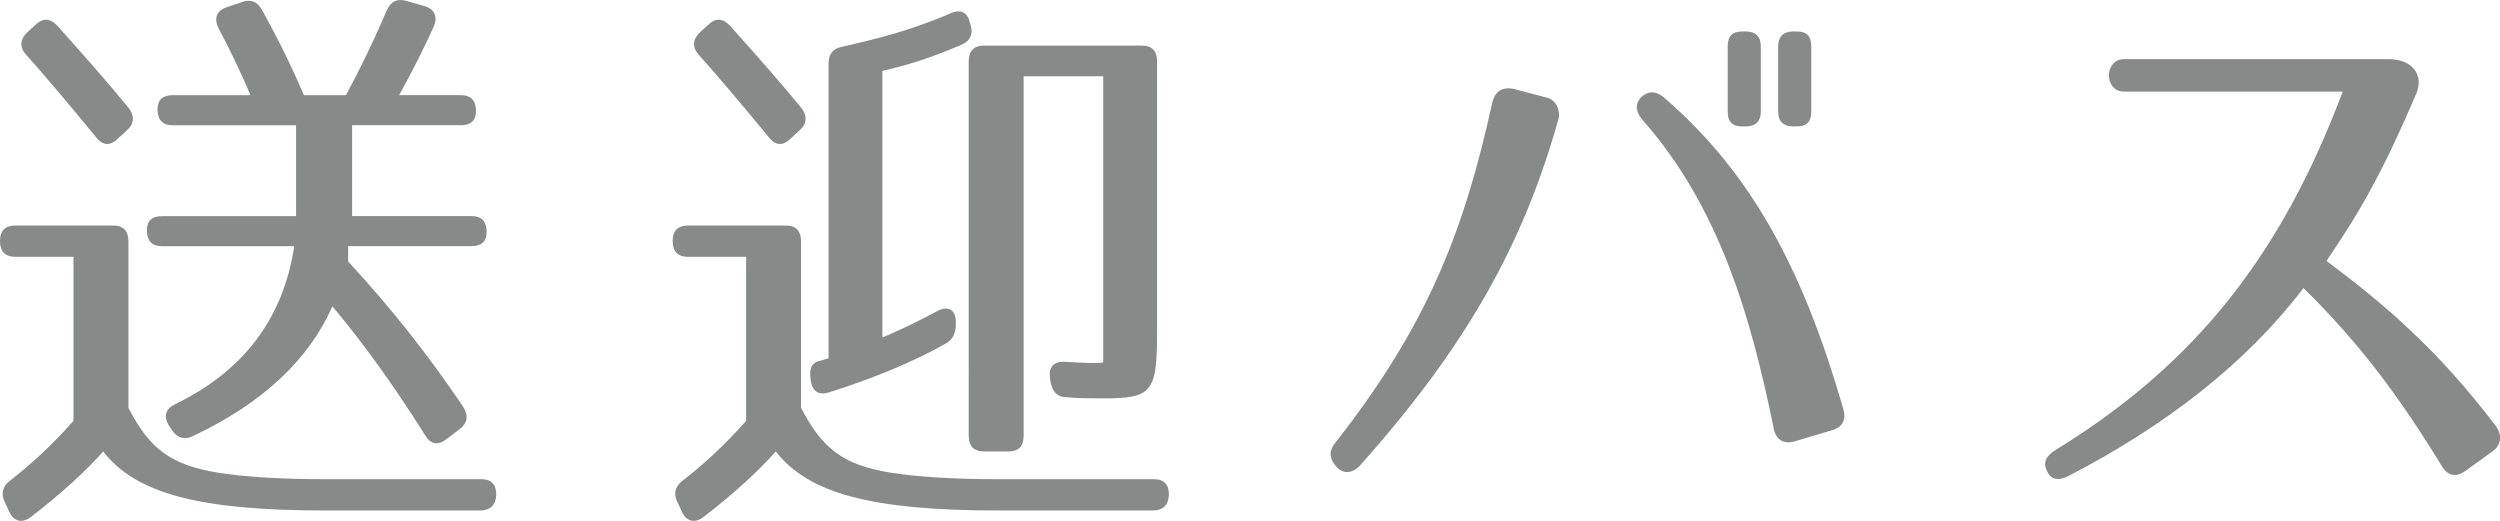
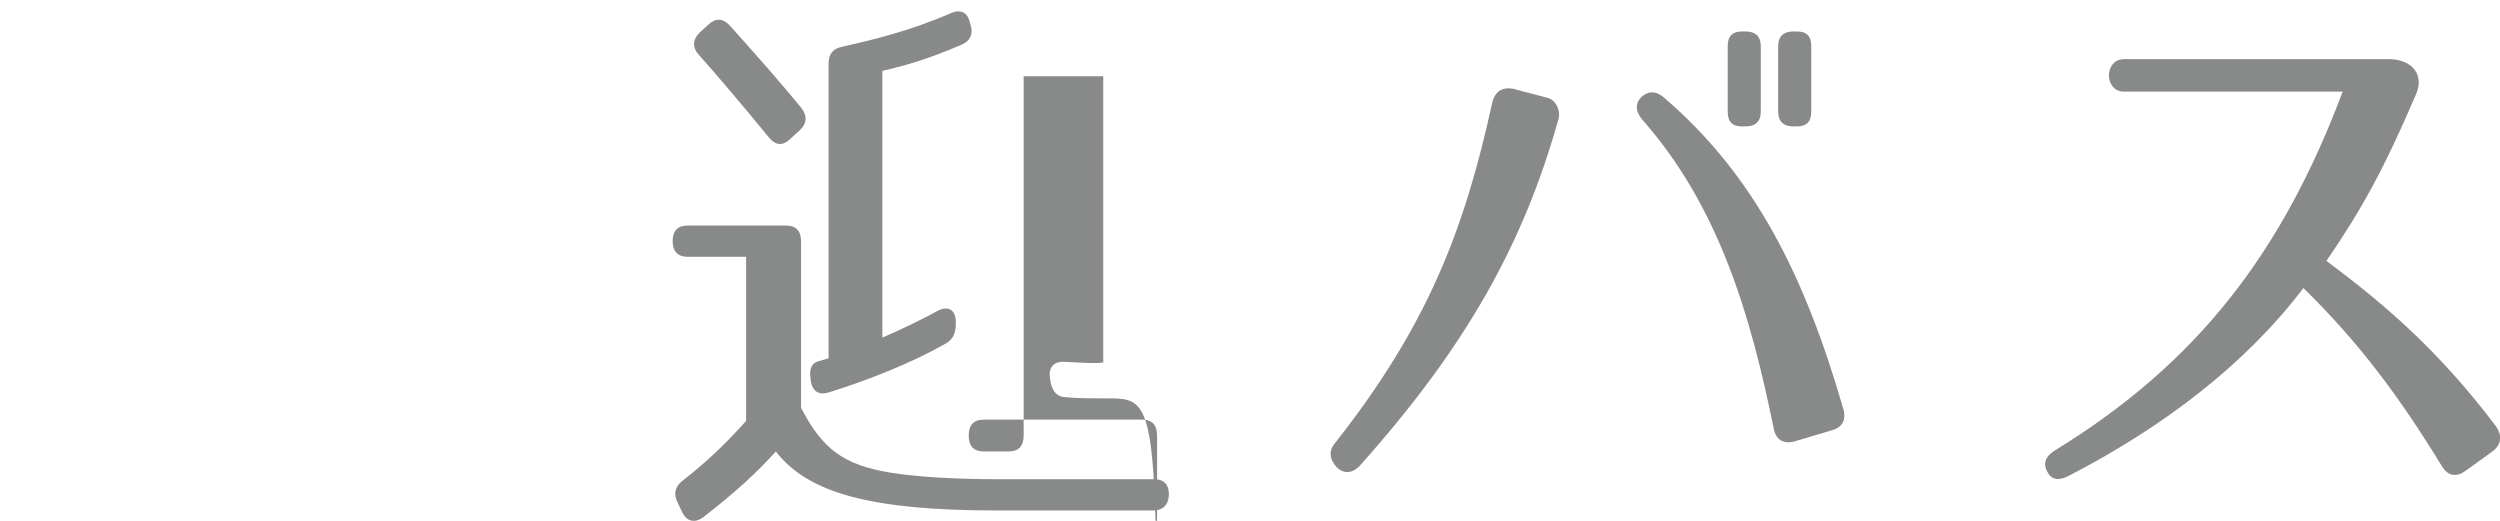
<svg xmlns="http://www.w3.org/2000/svg" version="1.1" id="レイヤー_1" x="0px" y="0px" width="70.356px" height="14.657px" viewBox="0 0 70.356 14.657" enable-background="new 0 0 70.356 14.657" xml:space="preserve">
  <g>
-     <path fill="#888989" d="M6.138,13.303c0.742,0.116,1.735,0.183,3.045,0.183h4.371c0.283,0,0.426,0.166,0.41,0.465   c-0.016,0.266-0.174,0.415-0.442,0.415H9.136c-3.534,0-5.317-0.481-6.232-1.66c-0.489,0.548-1.151,1.162-2.035,1.843   c-0.236,0.183-0.474,0.133-0.6-0.133L0.143,14.15c-0.126-0.249-0.079-0.448,0.126-0.614c0.6-0.465,1.199-1.013,1.799-1.693V7.227   H0.427C0.143,7.227,0,7.078,0,6.779c0-0.282,0.143-0.432,0.427-0.432h2.761c0.284,0,0.426,0.149,0.426,0.448v4.682   C4.213,12.639,4.813,13.087,6.138,13.303z M1.609,0.719c0.727,0.813,1.404,1.577,2.004,2.308c0.174,0.216,0.174,0.448-0.031,0.631   L3.313,3.907c-0.205,0.199-0.41,0.199-0.6-0.033C1.909,2.894,1.263,2.13,0.742,1.549C0.553,1.35,0.553,1.118,0.758,0.918   l0.236-0.216C1.199,0.503,1.404,0.503,1.609,0.719z M12.212,0.736c-0.236,0.531-0.552,1.162-0.978,1.942h1.735   c0.284,0,0.426,0.149,0.426,0.448c0,0.266-0.142,0.398-0.426,0.398H9.909v2.557h3.36c0.284,0,0.426,0.149,0.426,0.448   c0,0.266-0.142,0.398-0.426,0.398H9.798V7.36c1.294,1.395,2.352,2.772,3.234,4.084c0.158,0.249,0.127,0.465-0.094,0.631   l-0.395,0.299c-0.222,0.166-0.427,0.133-0.584-0.133c-0.884-1.411-1.768-2.623-2.604-3.619c-0.662,1.494-1.956,2.723-3.929,3.652   c-0.236,0.116-0.441,0.05-0.584-0.166l-0.078-0.116c-0.174-0.266-0.11-0.481,0.157-0.614c1.894-0.913,3.045-2.374,3.36-4.449H4.561   c-0.284,0-0.427-0.149-0.427-0.448c0-0.266,0.143-0.398,0.427-0.398h3.771V3.525H4.86c-0.284,0-0.427-0.149-0.427-0.448   c0-0.266,0.143-0.398,0.427-0.398h2.192c-0.315-0.73-0.615-1.345-0.899-1.876C6.012,0.52,6.091,0.304,6.375,0.205l0.441-0.149   c0.236-0.083,0.426-0.017,0.552,0.216c0.474,0.847,0.868,1.66,1.184,2.407h1.184c0.395-0.73,0.789-1.544,1.151-2.391   c0.11-0.249,0.284-0.332,0.537-0.266l0.521,0.149C12.229,0.254,12.322,0.47,12.212,0.736z" />
-     <path fill="#888989" d="M25.068,13.303c0.742,0.116,1.735,0.183,3.045,0.183h4.371c0.283,0,0.426,0.166,0.41,0.465   c-0.016,0.266-0.174,0.415-0.442,0.415h-4.386c-3.534,0-5.317-0.481-6.232-1.66c-0.489,0.548-1.151,1.162-2.035,1.843   c-0.236,0.183-0.474,0.133-0.6-0.133l-0.126-0.266c-0.126-0.249-0.079-0.448,0.126-0.614c0.6-0.465,1.199-1.013,1.799-1.693V7.227   h-1.641c-0.284,0-0.427-0.149-0.427-0.448c0-0.282,0.143-0.432,0.427-0.432h2.761c0.284,0,0.426,0.149,0.426,0.448v4.682   C23.144,12.639,23.743,13.087,25.068,13.303z M20.54,0.719c0.727,0.813,1.404,1.577,2.004,2.308   c0.174,0.216,0.174,0.448-0.031,0.631l-0.269,0.249c-0.205,0.199-0.41,0.199-0.6-0.033c-0.805-0.979-1.451-1.743-1.972-2.324   c-0.189-0.199-0.189-0.432,0.016-0.631l0.236-0.216C20.13,0.503,20.335,0.503,20.54,0.719z M27.041,1.267   c-0.979,0.415-1.515,0.564-2.209,0.73v7.504c0.536-0.232,1.089-0.498,1.546-0.747c0.3-0.166,0.521-0.033,0.521,0.299V9.12   c0,0.249-0.078,0.432-0.283,0.548c-0.932,0.531-2.131,1.013-3.298,1.378c-0.284,0.083-0.458-0.033-0.505-0.349v-0.033   c-0.048-0.282,0.031-0.448,0.221-0.498l0.284-0.083V1.798c0-0.282,0.126-0.432,0.379-0.481c0.867-0.199,1.877-0.432,3.061-0.946   c0.269-0.116,0.474-0.033,0.536,0.266l0.016,0.05C27.403,0.968,27.293,1.167,27.041,1.267z M31.048,11.211   c-0.347,0-0.741,0-1.041-0.033c-0.252,0-0.379-0.149-0.441-0.415l-0.016-0.116c-0.048-0.299,0.095-0.481,0.41-0.465   c0.583,0.033,0.931,0.05,1.088,0.017V2.147h-2.24v10.11c0,0.299-0.142,0.448-0.426,0.448h-0.694c-0.284,0-0.426-0.149-0.426-0.448   V1.732c0-0.299,0.142-0.448,0.426-0.448h4.449c0.284,0,0.426,0.149,0.426,0.448v7.554C32.563,11.029,32.452,11.211,31.048,11.211z" />
+     <path fill="#888989" d="M25.068,13.303c0.742,0.116,1.735,0.183,3.045,0.183h4.371c0.283,0,0.426,0.166,0.41,0.465   c-0.016,0.266-0.174,0.415-0.442,0.415h-4.386c-3.534,0-5.317-0.481-6.232-1.66c-0.489,0.548-1.151,1.162-2.035,1.843   c-0.236,0.183-0.474,0.133-0.6-0.133l-0.126-0.266c-0.126-0.249-0.079-0.448,0.126-0.614c0.6-0.465,1.199-1.013,1.799-1.693V7.227   h-1.641c-0.284,0-0.427-0.149-0.427-0.448c0-0.282,0.143-0.432,0.427-0.432h2.761c0.284,0,0.426,0.149,0.426,0.448v4.682   C23.144,12.639,23.743,13.087,25.068,13.303z M20.54,0.719c0.727,0.813,1.404,1.577,2.004,2.308   c0.174,0.216,0.174,0.448-0.031,0.631l-0.269,0.249c-0.205,0.199-0.41,0.199-0.6-0.033c-0.805-0.979-1.451-1.743-1.972-2.324   c-0.189-0.199-0.189-0.432,0.016-0.631l0.236-0.216C20.13,0.503,20.335,0.503,20.54,0.719z M27.041,1.267   c-0.979,0.415-1.515,0.564-2.209,0.73v7.504c0.536-0.232,1.089-0.498,1.546-0.747c0.3-0.166,0.521-0.033,0.521,0.299V9.12   c0,0.249-0.078,0.432-0.283,0.548c-0.932,0.531-2.131,1.013-3.298,1.378c-0.284,0.083-0.458-0.033-0.505-0.349v-0.033   c-0.048-0.282,0.031-0.448,0.221-0.498l0.284-0.083V1.798c0-0.282,0.126-0.432,0.379-0.481c0.867-0.199,1.877-0.432,3.061-0.946   c0.269-0.116,0.474-0.033,0.536,0.266l0.016,0.05C27.403,0.968,27.293,1.167,27.041,1.267z M31.048,11.211   c-0.347,0-0.741,0-1.041-0.033c-0.252,0-0.379-0.149-0.441-0.415l-0.016-0.116c-0.048-0.299,0.095-0.481,0.41-0.465   c0.583,0.033,0.931,0.05,1.088,0.017V2.147h-2.24v10.11c0,0.299-0.142,0.448-0.426,0.448h-0.694c-0.284,0-0.426-0.149-0.426-0.448   c0-0.299,0.142-0.448,0.426-0.448h4.449c0.284,0,0.426,0.149,0.426,0.448v7.554C32.563,11.029,32.452,11.211,31.048,11.211z" />
    <path fill="#888989" d="M43.857,3.359c-0.979,3.486-2.572,6.375-5.602,9.762c-0.221,0.216-0.457,0.216-0.646,0.017   c-0.205-0.232-0.221-0.465-0.016-0.697c2.571-3.271,3.613-5.943,4.401-9.546c0.079-0.332,0.284-0.448,0.584-0.398l0.947,0.249   C43.825,2.811,43.92,3.16,43.857,3.359z M49.916,12.058c-0.647-3.188-1.546-6.242-3.677-8.666   c-0.205-0.232-0.236-0.448-0.063-0.647c0.189-0.183,0.41-0.199,0.631-0.017c2.588,2.208,3.992,5.063,5.064,8.766   c0.095,0.315-0.016,0.531-0.315,0.614L50.5,12.423C50.184,12.506,49.979,12.374,49.916,12.058z M49.127,3.558h-0.095   c-0.284,0-0.41-0.133-0.41-0.415V1.3c0-0.282,0.126-0.415,0.41-0.415h0.095c0.269,0,0.426,0.133,0.426,0.415v1.843   C49.553,3.425,49.396,3.558,49.127,3.558z M50.563,3.558h-0.095c-0.268,0-0.426-0.133-0.426-0.415V1.3   c0-0.282,0.158-0.415,0.426-0.415h0.095c0.284,0,0.41,0.133,0.41,0.415v1.843C50.973,3.425,50.847,3.558,50.563,3.558z" />
    <path fill="#888989" d="M68.721,13.121c-1.184-1.942-2.336-3.486-3.897-5.014c-1.656,2.175-3.96,3.918-6.627,5.296   c-0.268,0.133-0.473,0.1-0.583-0.133c-0.127-0.232-0.048-0.432,0.221-0.598c4.007-2.457,6.39-5.562,8.094-10.094h-6.153   c-0.568,0-0.568-0.913,0-0.913h7.51c0.632,0.033,0.932,0.465,0.71,0.979c-0.899,2.108-1.546,3.271-2.524,4.698   c1.578,1.179,3.124,2.474,4.766,4.648c0.188,0.266,0.157,0.531-0.095,0.714l-0.758,0.548   C69.131,13.436,68.894,13.403,68.721,13.121z" />
  </g>
</svg>